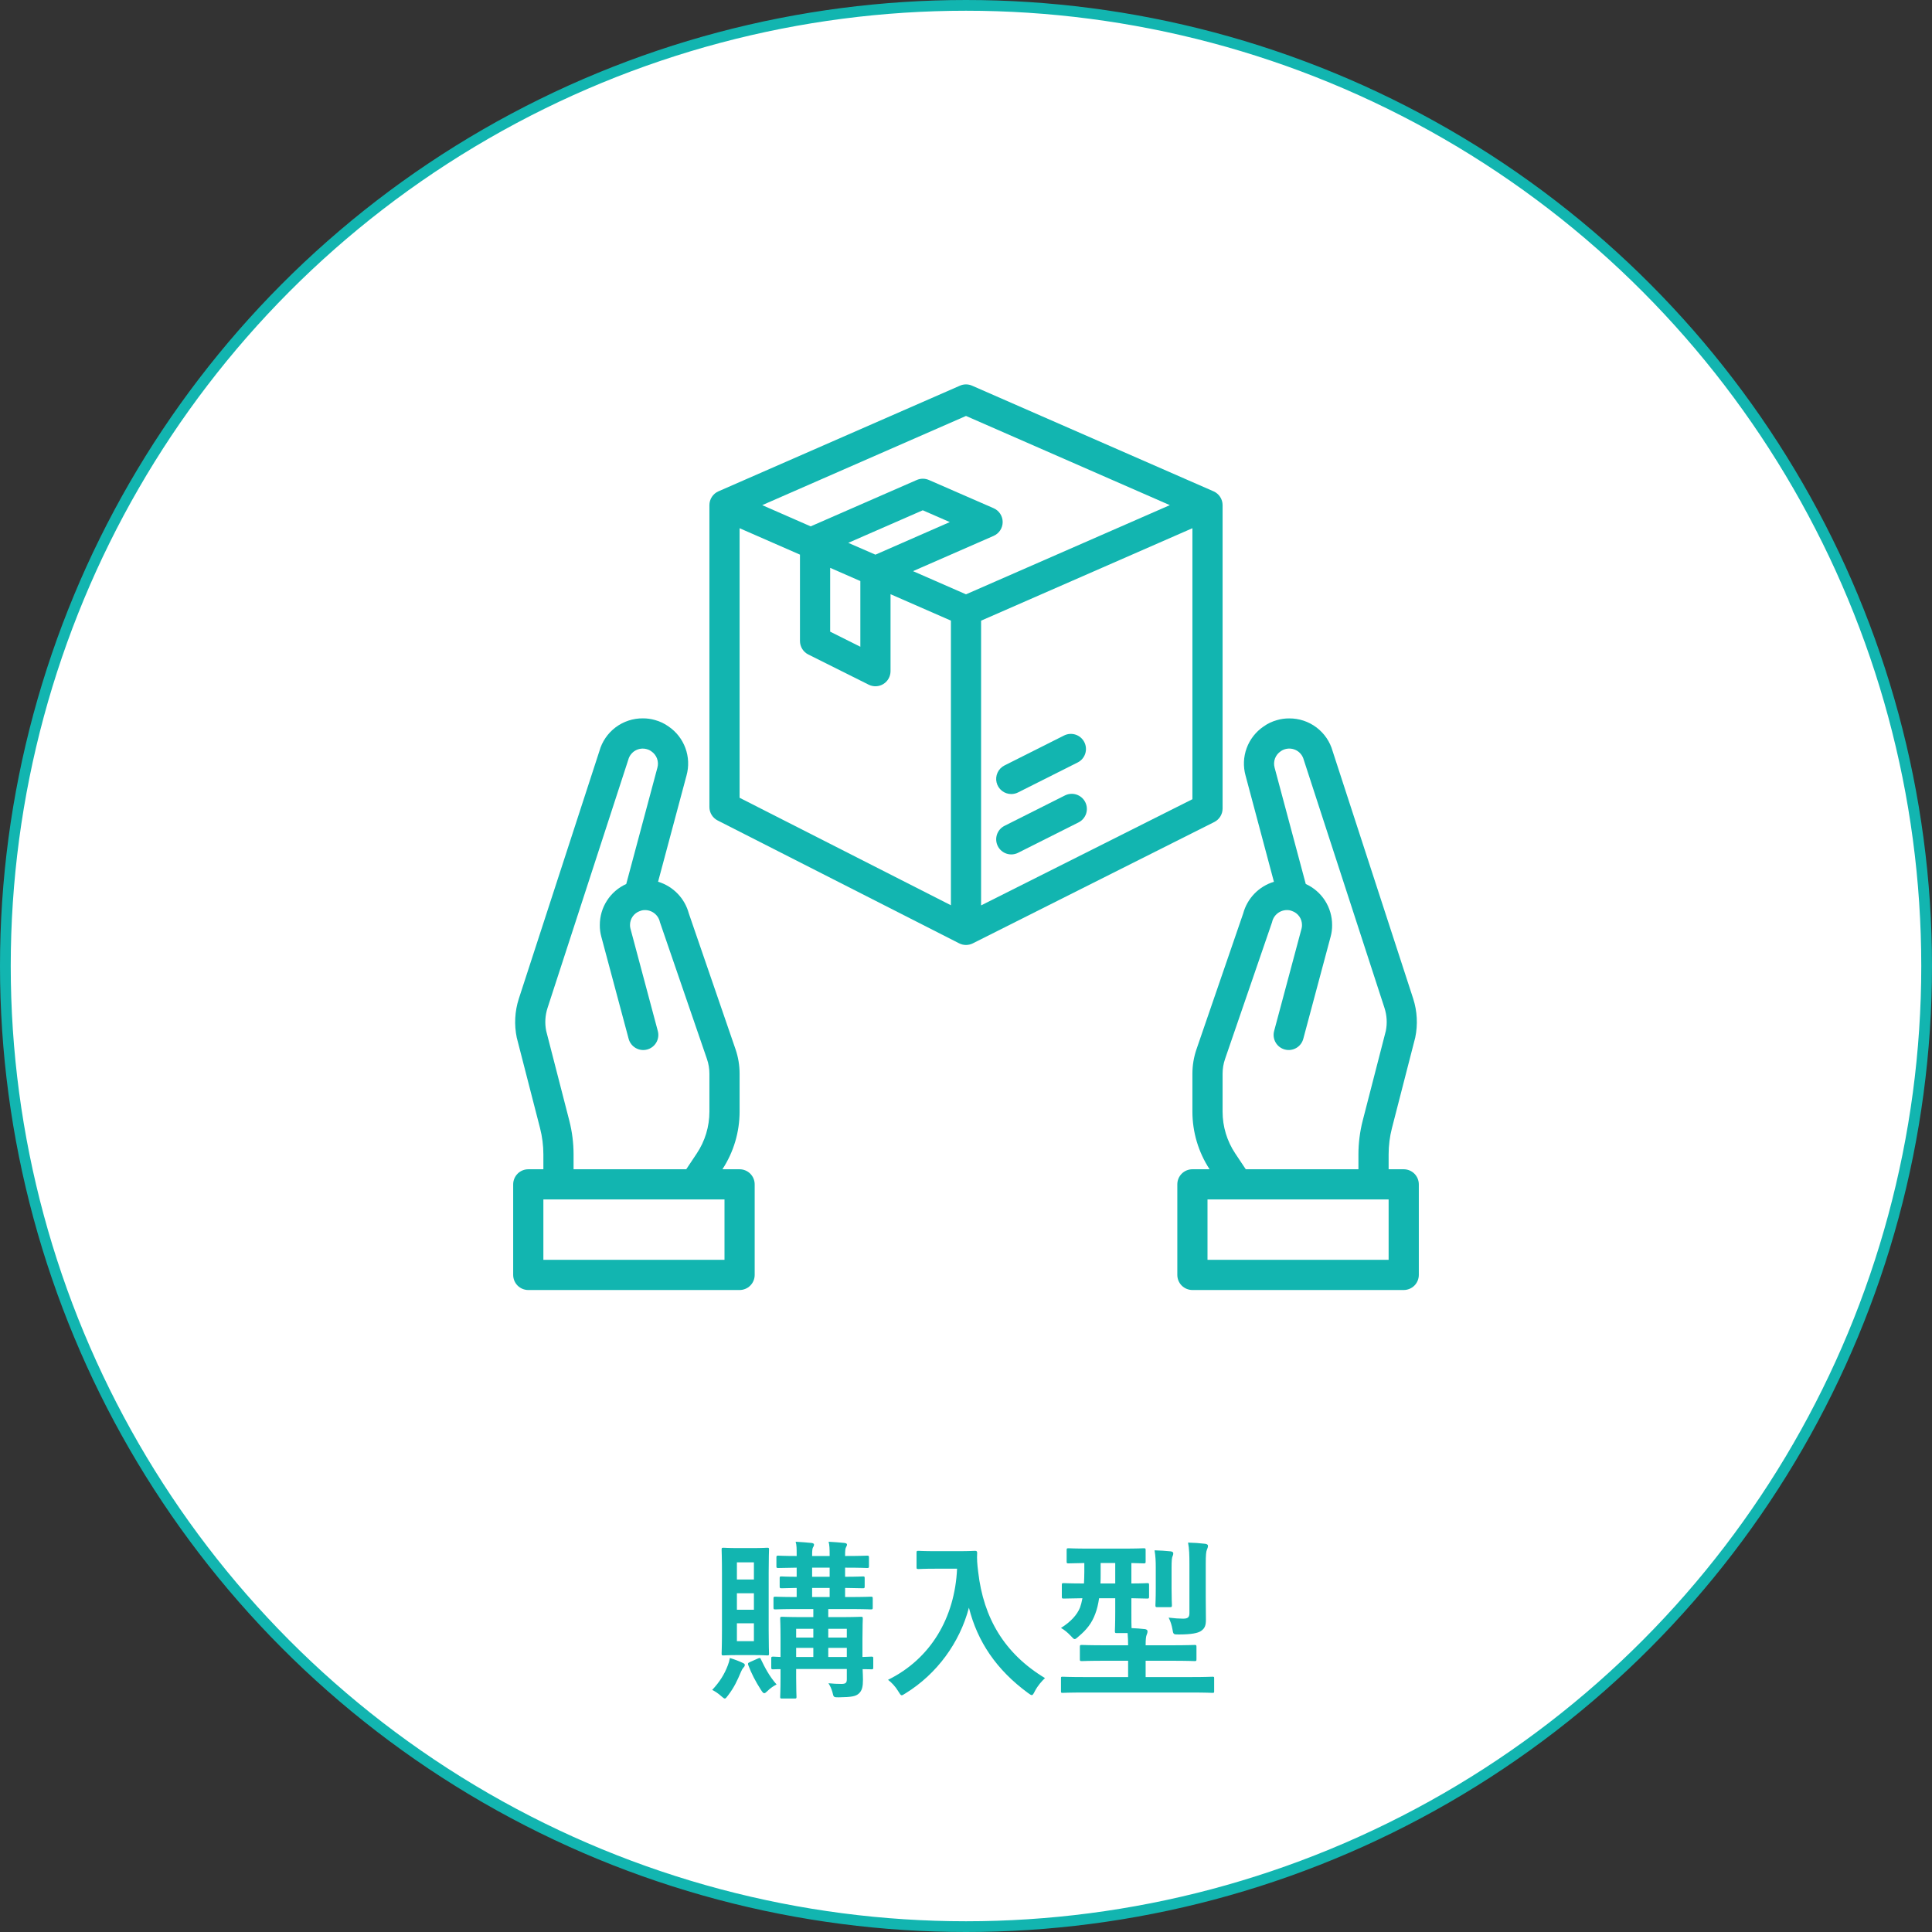
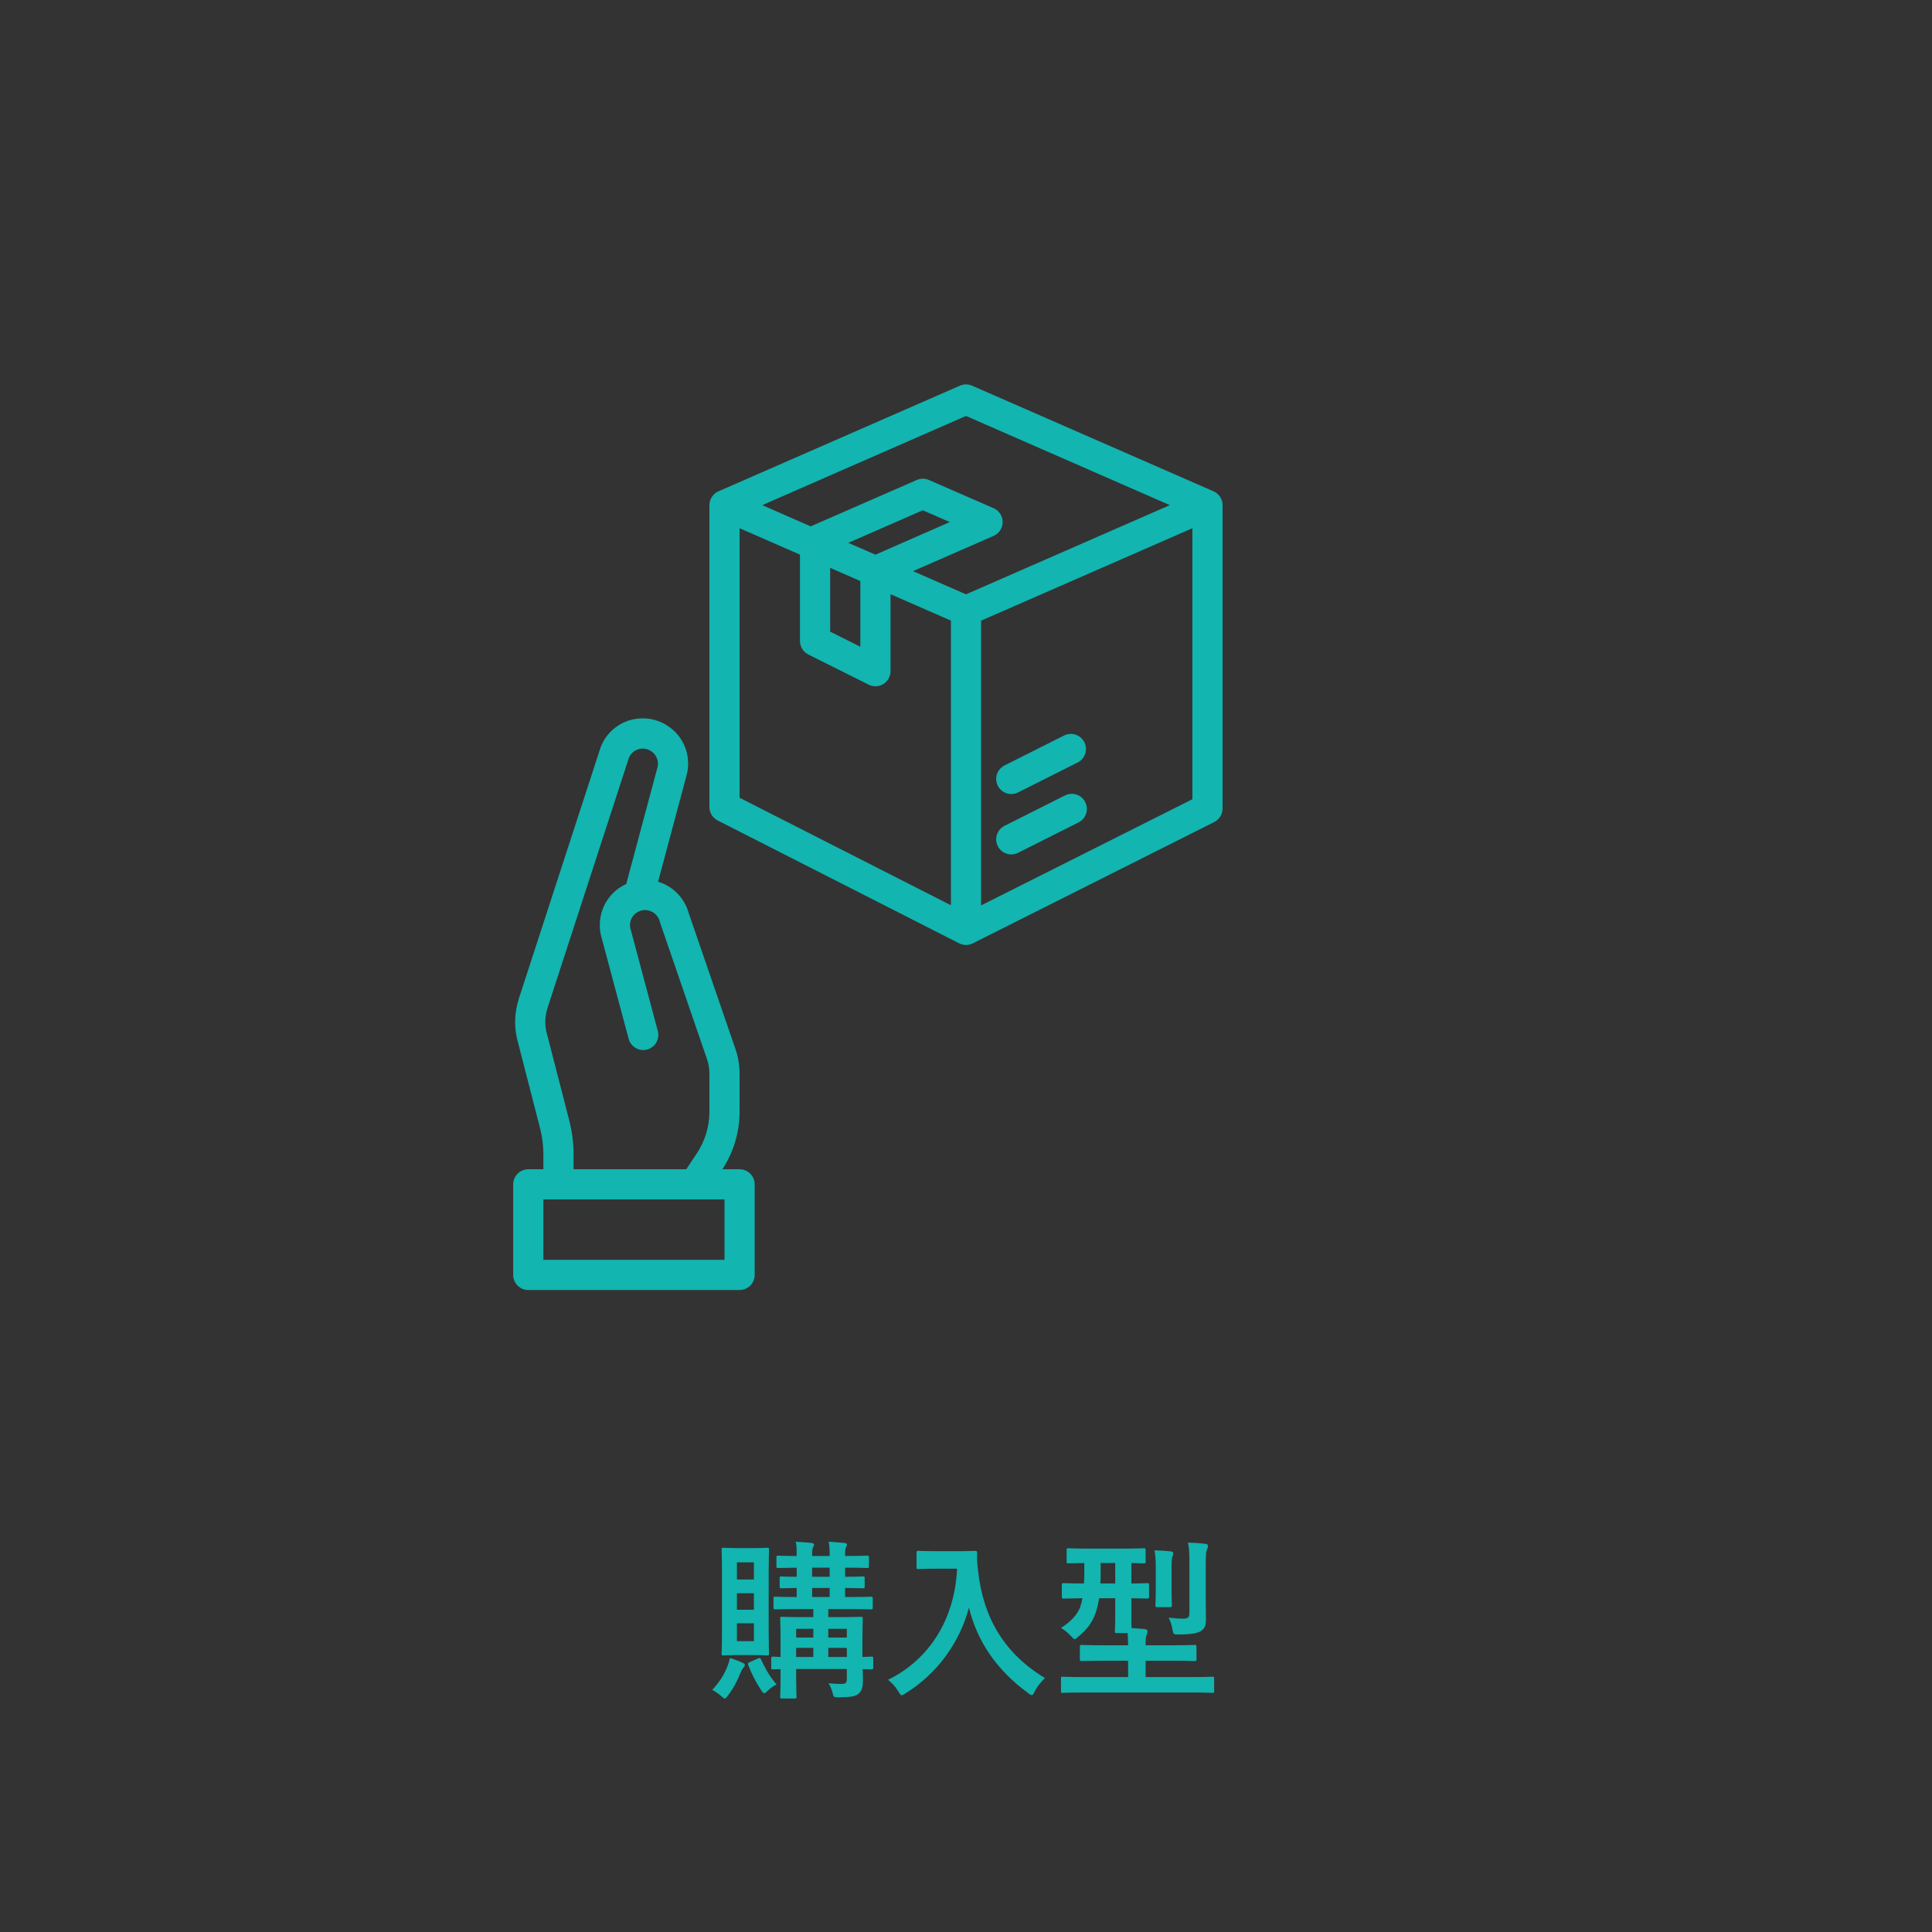
<svg xmlns="http://www.w3.org/2000/svg" width="180" height="180" viewBox="0 0 180 180" fill="none">
  <rect x="0" y="0" width="180" height="180" fill="#333333" stroke="none" />
-   <circle cx="90" cy="90" r="89.5" fill="white" stroke="#12B5B0" />
  <path d="M81.36 154.52C81.36 154.36 81.344 154.344 81.184 154.344C81.12 154.344 80.88 154.36 80.352 154.376V152.712C80.352 151.512 80.384 150.904 80.384 150.808C80.384 150.648 80.368 150.632 80.208 150.632C80.096 150.632 79.6 150.664 78.192 150.664H77.168V149.912H78.992C80.528 149.912 81.04 149.944 81.136 149.944C81.296 149.944 81.312 149.928 81.312 149.768V148.936C81.312 148.776 81.296 148.76 81.136 148.76C81.04 148.76 80.528 148.792 78.992 148.792H78.736V147.944C79.872 147.96 80.288 147.976 80.384 147.976C80.544 147.976 80.56 147.96 80.56 147.784V147.032C80.56 146.888 80.544 146.872 80.384 146.872C80.288 146.872 79.872 146.904 78.736 146.904V146.056C80.224 146.056 80.688 146.088 80.784 146.088C80.944 146.088 80.96 146.072 80.96 145.912V145.128C80.96 144.952 80.944 144.936 80.784 144.936C80.688 144.936 80.224 144.968 78.736 144.968V144.936C78.736 144.456 78.752 144.264 78.832 144.136C78.88 144.056 78.912 143.976 78.912 143.896C78.912 143.832 78.832 143.768 78.672 143.752C78.24 143.704 77.728 143.672 77.2 143.64C77.28 143.944 77.296 144.28 77.296 144.872V144.968H75.664V144.936C75.664 144.456 75.68 144.264 75.76 144.136C75.824 144.056 75.84 143.976 75.84 143.896C75.84 143.832 75.76 143.768 75.6 143.752C75.168 143.704 74.656 143.672 74.128 143.64C74.224 143.944 74.224 144.28 74.224 144.872V144.968C73.04 144.968 72.592 144.936 72.512 144.936C72.352 144.936 72.336 144.952 72.336 145.128V145.912C72.336 146.072 72.352 146.088 72.512 146.088C72.592 146.088 73.04 146.072 74.224 146.056V146.904C73.264 146.904 72.896 146.872 72.816 146.872C72.656 146.872 72.64 146.888 72.64 147.032V147.784C72.64 147.96 72.656 147.976 72.816 147.976C72.896 147.976 73.264 147.96 74.224 147.944V148.792C72.848 148.792 72.336 148.76 72.24 148.76C72.08 148.76 72.064 148.776 72.064 148.936V149.768C72.064 149.928 72.08 149.944 72.24 149.944C72.352 149.944 72.88 149.912 74.4 149.912H75.776V150.664H74.864C73.456 150.664 72.976 150.632 72.864 150.632C72.704 150.632 72.688 150.648 72.688 150.808C72.688 150.904 72.72 151.416 72.72 152.568V154.376C72.288 154.36 72.096 154.344 72.048 154.344C71.872 154.344 71.856 154.36 71.856 154.52V155.336C71.856 155.512 71.872 155.528 72.048 155.528C72.096 155.528 72.288 155.512 72.72 155.512V156.344C72.72 157.512 72.688 157.976 72.688 158.088C72.688 158.232 72.704 158.248 72.864 158.248H74.032C74.192 158.248 74.208 158.232 74.208 158.088C74.208 157.992 74.176 157.448 74.176 156.312V155.496H78.896V156.44C78.896 156.76 78.816 156.888 78.4 156.888C78.016 156.888 77.632 156.872 77.184 156.824C77.328 157.048 77.456 157.304 77.552 157.64C77.664 158.136 77.664 158.136 78.144 158.136C79.36 158.12 79.744 158.04 80.032 157.768C80.32 157.496 80.4 157.128 80.4 156.488C80.4 156.232 80.384 155.88 80.368 155.512C80.896 155.512 81.12 155.528 81.184 155.528C81.344 155.528 81.36 155.512 81.36 155.336V154.52ZM77.168 154.376V153.528H78.896V154.376H77.168ZM78.896 151.752V152.568H77.168V151.752H78.896ZM75.664 146.904V146.056H77.296V146.904H75.664ZM75.664 148.792V147.944H77.296V148.792H75.664ZM74.176 154.376V153.528H75.776V154.376H74.176ZM74.176 152.568V151.752H75.776V152.568H74.176ZM68.768 144.232C67.824 144.232 67.52 144.2 67.408 144.2C67.248 144.2 67.232 144.216 67.232 144.376C67.232 144.488 67.264 145.128 67.264 146.536V151.896C67.264 153.304 67.232 153.944 67.232 154.056C67.232 154.216 67.248 154.232 67.408 154.232C67.52 154.232 67.824 154.2 68.768 154.2H70.096C71.072 154.2 71.376 154.232 71.488 154.232C71.632 154.232 71.648 154.216 71.648 154.056C71.648 153.96 71.616 153.304 71.616 151.896V146.536C71.616 145.128 71.648 144.472 71.648 144.376C71.648 144.216 71.632 144.2 71.488 144.2C71.376 144.2 71.072 144.232 70.096 144.232H68.768ZM70.24 152.904H68.656V151.24H70.24V152.904ZM68.656 145.56H70.24V147.16H68.656V145.56ZM68.656 149.976V148.44H70.24V149.976H68.656ZM66.352 157.448C66.56 157.544 66.88 157.736 67.232 158.056C67.376 158.184 67.456 158.248 67.536 158.248C67.616 158.248 67.68 158.152 67.84 157.944C68.4 157.208 68.688 156.584 69.024 155.784C69.12 155.56 69.168 155.48 69.264 155.368C69.36 155.272 69.392 155.208 69.392 155.112C69.392 155.032 69.328 154.984 69.184 154.92C68.88 154.776 68.432 154.6 68 154.472C67.952 154.728 67.904 154.92 67.808 155.16C67.488 156.008 67.04 156.712 66.352 157.448ZM69.856 154.856C69.68 154.936 69.664 154.968 69.712 155.128C70 155.896 70.384 156.648 70.88 157.416C71.024 157.64 71.104 157.752 71.2 157.752C71.28 157.752 71.36 157.688 71.488 157.56C71.808 157.24 72.112 157.064 72.352 156.936C71.68 156.184 71.248 155.336 70.896 154.6C70.832 154.44 70.8 154.44 70.576 154.536L69.856 154.856ZM87.184 144.52C86.032 144.52 85.68 144.488 85.584 144.488C85.408 144.488 85.392 144.504 85.392 144.664V146.008C85.392 146.168 85.408 146.184 85.584 146.184C85.68 146.184 86.032 146.152 87.184 146.152H89.168C88.96 150.728 86.704 154.552 82.736 156.504C83.056 156.744 83.424 157.128 83.68 157.56C83.84 157.816 83.904 157.944 84.016 157.944C84.096 157.944 84.192 157.864 84.384 157.752C87.28 155.96 89.408 153.064 90.272 149.784C91.072 152.968 92.848 155.576 95.76 157.72C95.936 157.848 96.048 157.928 96.128 157.928C96.224 157.928 96.288 157.816 96.416 157.56C96.704 157.016 97.072 156.616 97.36 156.344C93.6 154.072 91.632 150.776 91.136 146.456C91.04 145.688 91.008 145.256 91.04 144.68C91.04 144.52 90.976 144.488 90.832 144.488C90.736 144.488 90.384 144.52 89.232 144.52H87.184ZM110.976 157.688C112.384 157.688 112.864 157.72 112.96 157.72C113.12 157.72 113.12 157.704 113.12 157.544V156.376C113.12 156.232 113.12 156.216 112.96 156.216C112.864 156.216 112.384 156.248 110.976 156.248H106.736V154.728H109.088C110.656 154.728 111.2 154.76 111.296 154.76C111.456 154.76 111.472 154.744 111.472 154.584V153.448C111.472 153.272 111.456 153.256 111.296 153.256C111.2 153.256 110.656 153.288 109.088 153.288H106.736C106.736 152.712 106.768 152.472 106.832 152.312C106.88 152.2 106.912 152.104 106.912 151.976C106.912 151.88 106.816 151.8 106.688 151.784C106.256 151.736 105.856 151.704 105.424 151.688C105.408 151.416 105.408 150.936 105.408 150.168V148.904C106.416 148.92 106.8 148.936 106.88 148.936C107.04 148.936 107.056 148.92 107.056 148.744V147.672C107.056 147.512 107.04 147.496 106.88 147.496C106.8 147.496 106.416 147.528 105.408 147.528V145.624C106.176 145.64 106.48 145.656 106.56 145.656C106.72 145.656 106.736 145.64 106.736 145.48V144.424C106.736 144.264 106.72 144.248 106.56 144.248C106.464 144.248 106 144.28 104.608 144.28H101.504C100.112 144.28 99.648 144.248 99.552 144.248C99.392 144.248 99.376 144.264 99.376 144.424V145.48C99.376 145.64 99.392 145.656 99.552 145.656C99.632 145.656 100.016 145.64 101.024 145.624V146.44C101.024 146.84 101.008 147.192 100.992 147.528C99.68 147.528 99.184 147.496 99.104 147.496C98.944 147.496 98.928 147.512 98.928 147.672V148.744C98.928 148.92 98.944 148.936 99.104 148.936C99.184 148.936 99.648 148.92 100.848 148.904C100.784 149.256 100.704 149.544 100.624 149.768C100.352 150.456 99.744 151.112 98.848 151.672C99.168 151.848 99.472 152.104 99.76 152.408C99.952 152.616 100.032 152.712 100.128 152.712C100.208 152.712 100.304 152.632 100.48 152.472C101.232 151.848 101.728 151.224 102.048 150.344C102.208 149.928 102.32 149.448 102.4 148.904H103.904V150.168C103.904 151.336 103.872 151.864 103.872 151.96C103.872 152.136 103.888 152.152 104.048 152.152H105.056C105.088 152.536 105.104 152.888 105.104 153.288H102.992C101.44 153.288 100.896 153.256 100.8 153.256C100.624 153.256 100.608 153.272 100.608 153.448V154.584C100.608 154.744 100.624 154.76 100.8 154.76C100.896 154.76 101.44 154.728 102.992 154.728H105.104V156.248H101.008C99.6 156.248 99.104 156.216 99.008 156.216C98.848 156.216 98.848 156.232 98.848 156.376V157.544C98.848 157.704 98.848 157.72 99.008 157.72C99.104 157.72 99.6 157.688 101.008 157.688H110.976ZM102.528 147.528C102.544 147.256 102.544 146.952 102.544 146.648V145.624H103.904V147.528H102.528ZM112.336 145.72C112.336 144.888 112.368 144.552 112.448 144.376C112.496 144.264 112.544 144.152 112.544 144.008C112.544 143.928 112.448 143.848 112.288 143.832C111.728 143.768 111.296 143.736 110.688 143.72C110.8 144.296 110.816 144.888 110.816 145.752V150.28C110.816 150.664 110.688 150.808 110.224 150.808C109.872 150.808 109.408 150.776 108.88 150.712C109.056 151.064 109.168 151.416 109.232 151.784C109.312 152.28 109.328 152.28 109.808 152.28C111.008 152.28 111.6 152.152 111.888 151.96C112.272 151.704 112.352 151.4 112.352 150.904C112.352 150.344 112.336 149.624 112.336 148.792V145.72ZM107.68 148.024C107.68 149 107.648 149.448 107.648 149.544C107.648 149.72 107.664 149.736 107.824 149.736H108.992C109.168 149.736 109.184 149.72 109.184 149.544C109.184 149.448 109.152 149 109.152 148.024V146.04C109.152 145.352 109.184 145.112 109.248 144.984C109.296 144.888 109.312 144.824 109.312 144.712C109.312 144.632 109.232 144.552 109.072 144.536C108.528 144.488 108.176 144.456 107.568 144.44C107.664 145.016 107.68 145.48 107.68 146.04V148.024Z" fill="#12B5B0" />
  <path d="M68.906 108.938H67.306C68.349 107.342 68.905 105.477 68.906 103.571V100.034C68.907 99.256 68.778 98.484 68.525 97.749L64.176 85.102C63.989 84.407 63.629 83.771 63.127 83.254C62.626 82.737 62.002 82.357 61.312 82.149L63.963 72.245C64.195 71.405 64.159 70.514 63.858 69.697C63.558 68.879 63.01 68.176 62.29 67.686C61.907 67.411 61.479 67.207 61.024 67.084C60.659 66.978 60.28 66.926 59.899 66.928C58.98 66.919 58.085 67.214 57.351 67.767C56.617 68.32 56.086 69.1 55.841 69.985L48.337 93.048C47.959 94.22 47.894 95.471 48.146 96.677L50.314 105.103C50.52 105.903 50.624 106.725 50.625 107.55V108.938H49.219C48.846 108.938 48.488 109.086 48.224 109.35C47.961 109.614 47.812 109.972 47.812 110.344V118.782C47.812 119.155 47.961 119.513 48.224 119.776C48.488 120.04 48.846 120.188 49.219 120.188H68.906C69.279 120.188 69.637 120.04 69.901 119.776C70.164 119.513 70.312 119.155 70.312 118.782V110.344C70.312 109.972 70.164 109.614 69.901 109.35C69.637 109.086 69.279 108.938 68.906 108.938ZM53.038 104.396L50.887 96.044C50.745 95.334 50.788 94.6 51.012 93.911L58.539 70.773C58.587 70.595 58.67 70.429 58.782 70.284C58.895 70.139 59.035 70.017 59.194 69.926C59.354 69.836 59.53 69.778 59.712 69.755C59.895 69.733 60.08 69.747 60.256 69.797C60.412 69.837 60.558 69.906 60.687 70.002C60.928 70.164 61.112 70.397 61.213 70.67C61.314 70.942 61.327 71.239 61.249 71.519L58.345 82.36C57.61 82.692 56.986 83.23 56.549 83.909C56.112 84.587 55.881 85.378 55.884 86.185C55.879 86.554 55.926 86.922 56.025 87.278L58.57 96.787C58.667 97.147 58.903 97.454 59.226 97.641C59.549 97.827 59.933 97.878 60.293 97.781C60.653 97.684 60.96 97.449 61.147 97.126C61.333 96.803 61.384 96.419 61.287 96.058L58.738 86.517C58.708 86.409 58.695 86.297 58.697 86.185C58.694 85.897 58.783 85.615 58.95 85.38C59.118 85.145 59.356 84.969 59.629 84.877C59.662 84.866 59.795 84.821 59.816 84.817C60.184 84.744 60.567 84.82 60.88 85.027C61.192 85.235 61.411 85.557 61.487 85.925L65.865 98.664C66.017 99.105 66.094 99.568 66.094 100.034V103.571C66.095 104.959 65.684 106.317 64.912 107.472L63.935 108.938H53.438V107.55C53.437 106.486 53.303 105.427 53.038 104.396ZM67.5 117.376H50.625V111.751H67.5V117.376Z" fill="#12B5B0" />
-   <path d="M109.688 110.344V118.781C109.688 119.154 109.836 119.512 110.099 119.776C110.363 120.039 110.721 120.187 111.094 120.187H130.781C131.154 120.187 131.512 120.039 131.776 119.776C132.039 119.512 132.188 119.154 132.188 118.781V110.344C132.188 109.971 132.039 109.613 131.776 109.349C131.512 109.086 131.154 108.937 130.781 108.937H129.375V107.549C129.375 106.722 129.479 105.897 129.686 105.096L131.854 96.669C132.107 95.463 132.041 94.213 131.663 93.04L124.159 69.984C123.913 69.101 123.383 68.324 122.651 67.772C121.918 67.22 121.025 66.925 120.108 66.933C119.727 66.931 119.348 66.983 118.983 67.089C118.528 67.212 118.1 67.416 117.717 67.691C116.997 68.181 116.449 68.884 116.149 69.702C115.848 70.519 115.812 71.41 116.044 72.25L118.688 82.154C117.998 82.362 117.374 82.742 116.873 83.259C116.371 83.776 116.011 84.412 115.824 85.107L111.475 97.754C111.223 98.487 111.094 99.257 111.094 100.033V103.57C111.095 105.476 111.651 107.342 112.694 108.937H111.094C110.721 108.937 110.363 109.086 110.099 109.349C109.836 109.613 109.688 109.971 109.688 110.344ZM126.562 107.549V108.937H116.065L115.088 107.471C114.316 106.316 113.905 104.958 113.906 103.57V100.033C113.906 99.567 113.983 99.104 114.135 98.663L118.513 85.924C118.589 85.557 118.808 85.234 119.121 85.026C119.433 84.819 119.815 84.743 120.184 84.816C120.205 84.816 120.338 84.865 120.371 84.876C120.644 84.968 120.882 85.144 121.05 85.379C121.217 85.614 121.306 85.896 121.303 86.184C121.305 86.296 121.292 86.408 121.262 86.516L118.707 96.058C118.611 96.418 118.661 96.802 118.848 97.125C119.034 97.448 119.341 97.684 119.701 97.78C120.062 97.877 120.446 97.826 120.769 97.64C121.092 97.454 121.327 97.146 121.424 96.786L123.969 87.277C124.068 86.921 124.115 86.553 124.11 86.184C124.113 85.378 123.883 84.588 123.448 83.909C123.012 83.23 122.389 82.692 121.655 82.359L118.752 71.517C118.675 71.237 118.687 70.94 118.788 70.668C118.889 70.395 119.073 70.162 119.315 70C119.444 69.904 119.59 69.835 119.745 69.794C119.922 69.745 120.107 69.731 120.289 69.753C120.471 69.775 120.647 69.834 120.807 69.924C120.967 70.015 121.107 70.136 121.219 70.282C121.332 70.427 121.414 70.593 121.462 70.77L128.99 93.909C129.214 94.597 129.257 95.332 129.115 96.042L126.963 104.394C126.698 105.425 126.563 106.485 126.562 107.549ZM112.5 111.75H129.375V117.375H112.5V111.75Z" fill="#12B5B0" />
  <path d="M113.063 45.775L90.562 35.931C90.385 35.853 90.194 35.813 90 35.813C89.806 35.813 89.615 35.853 89.438 35.931L66.938 45.775C66.687 45.884 66.474 46.064 66.324 46.293C66.174 46.522 66.094 46.789 66.094 47.063V75.188C66.094 75.447 66.165 75.701 66.301 75.922C66.436 76.144 66.63 76.323 66.862 76.441L89.362 87.888C89.559 87.988 89.778 88.041 90 88.041C90.219 88.04 90.435 87.99 90.631 87.892L113.131 76.586C113.364 76.469 113.56 76.289 113.697 76.067C113.834 75.845 113.906 75.589 113.906 75.328V47.063C113.906 46.789 113.826 46.522 113.676 46.293C113.526 46.064 113.313 45.884 113.063 45.775ZM90 38.753L108.991 47.063L90 55.372L85.064 53.212L92.575 49.926C92.825 49.816 93.038 49.636 93.188 49.407C93.337 49.178 93.417 48.911 93.417 48.638C93.417 48.364 93.337 48.097 93.188 47.868C93.038 47.639 92.825 47.459 92.575 47.35L86.541 44.718C86.363 44.641 86.172 44.601 85.978 44.601C85.784 44.601 85.593 44.641 85.416 44.718L75.528 49.04L71.016 47.063L90 38.753ZM77.344 52.904L80.156 54.135V60.256L77.344 58.85V52.904ZM79.031 50.576L85.972 47.542L88.49 48.641L81.562 51.677L79.031 50.576ZM68.906 49.213L74.531 51.674V59.719C74.531 59.98 74.604 60.236 74.741 60.459C74.879 60.681 75.075 60.861 75.309 60.978L80.934 63.79C81.148 63.897 81.387 63.948 81.626 63.937C81.866 63.926 82.098 63.854 82.302 63.728C82.506 63.602 82.674 63.426 82.791 63.216C82.908 63.007 82.969 62.771 82.969 62.532V55.36L88.594 57.821V84.341L68.906 74.326V49.213ZM91.406 84.354V57.826L111.094 49.213V74.461L91.406 84.354Z" fill="#12B5B0" />
  <path d="M99.221 74.109L93.587 76.942C93.253 77.109 93 77.403 92.883 77.757C92.766 78.111 92.795 78.498 92.963 78.831C93.131 79.164 93.424 79.417 93.778 79.534C94.133 79.651 94.519 79.622 94.852 79.454L100.487 76.622C100.82 76.454 101.073 76.161 101.19 75.807C101.307 75.453 101.279 75.066 101.111 74.733C100.943 74.4 100.65 74.147 100.295 74.03C99.941 73.913 99.555 73.942 99.221 74.109Z" fill="#12B5B0" />
  <path d="M94.218 73.979C94.437 73.979 94.653 73.928 94.848 73.83L100.403 71.038C100.736 70.871 100.989 70.577 101.106 70.223C101.223 69.868 101.194 69.482 101.026 69.149C100.859 68.816 100.565 68.563 100.211 68.446C99.857 68.329 99.47 68.358 99.137 68.525L93.584 71.317C93.301 71.459 93.075 71.693 92.942 71.98C92.808 72.267 92.775 72.591 92.849 72.898C92.922 73.206 93.097 73.481 93.346 73.677C93.594 73.873 93.902 73.979 94.218 73.979Z" fill="#12B5B0" />
</svg>